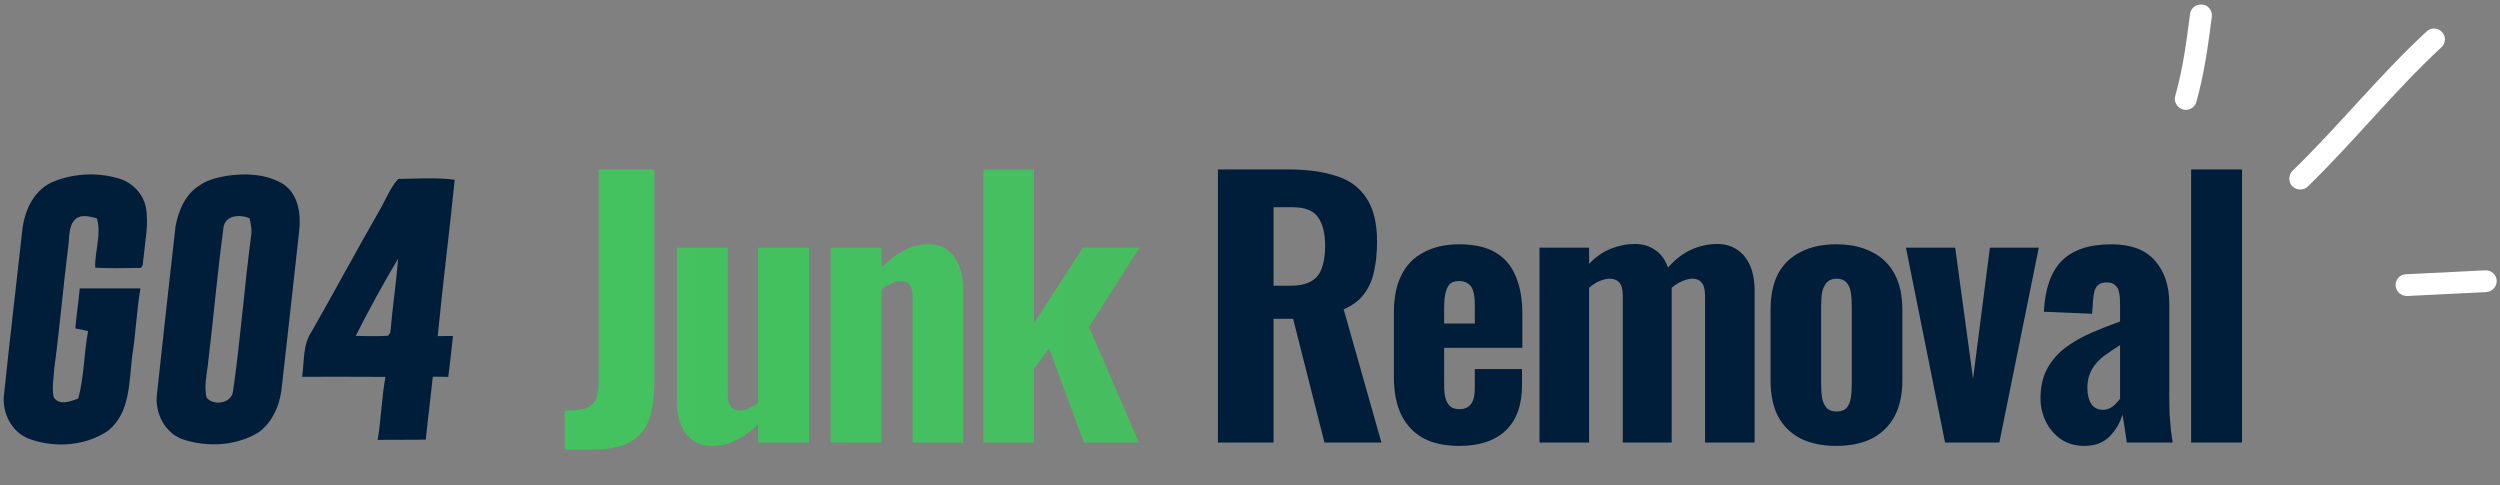
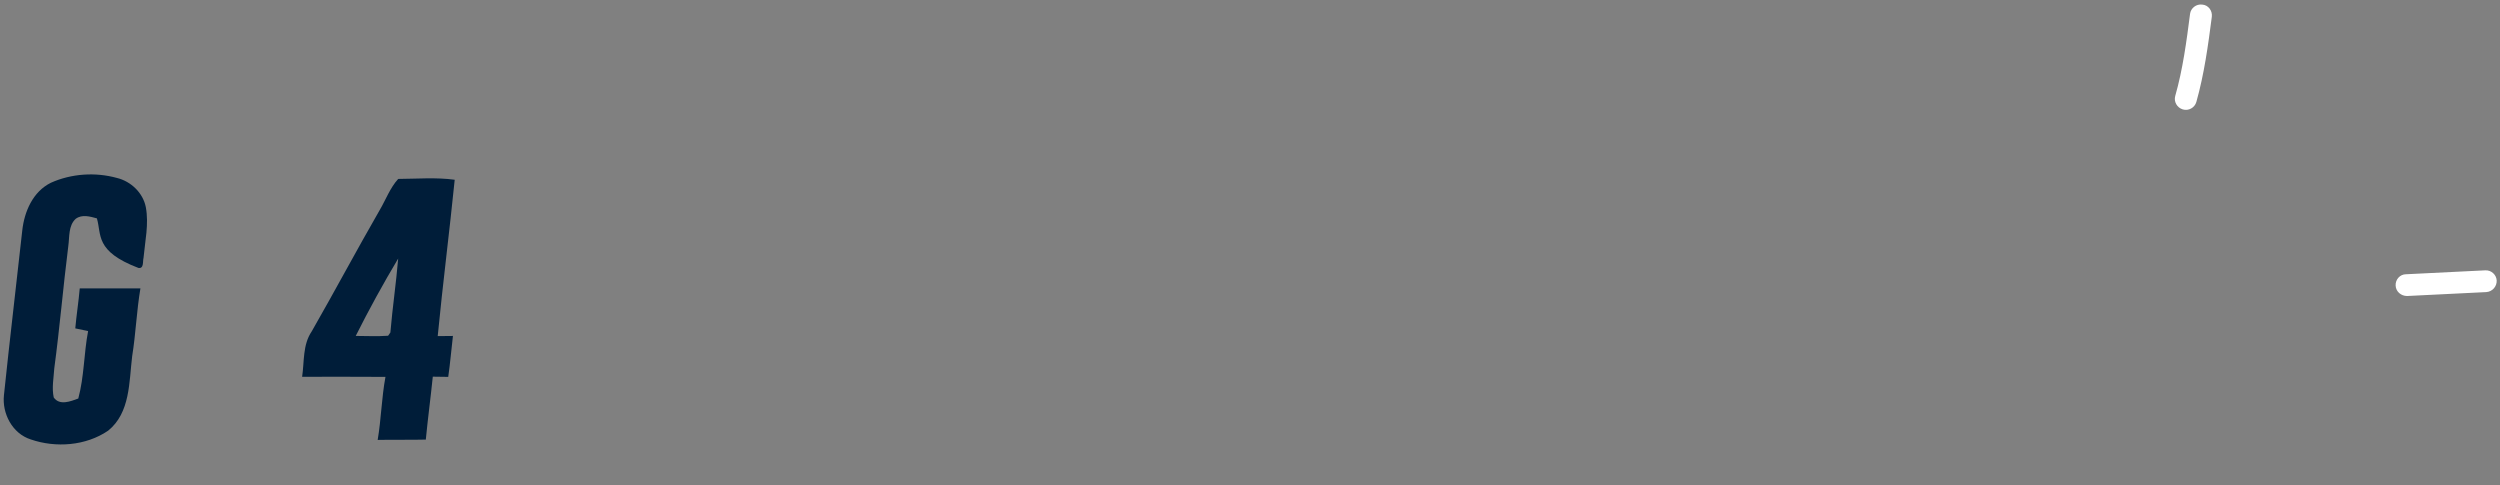
<svg xmlns="http://www.w3.org/2000/svg" width="515" height="100" viewBox="0 0 515 100" fill="none">
  <rect x="0" y="0" width="515" height="100" fill="#808080" stroke="none" />
-   <path d="M116.318 92.618V84.563C117.66 84.563 118.795 84.493 119.721 84.354C120.646 84.169 121.364 83.868 121.873 83.452C122.383 82.989 122.753 82.341 122.984 81.507C123.216 80.674 123.332 79.586 123.332 78.243V34.91H134.79V78.729C134.79 81.831 134.42 84.424 133.679 86.507C132.938 88.544 131.619 90.072 129.721 91.091C127.869 92.109 125.253 92.618 121.873 92.618H116.318ZM146.656 91.855C145.036 91.855 143.67 91.438 142.559 90.605C141.494 89.771 140.707 88.66 140.198 87.271C139.688 85.882 139.434 84.354 139.434 82.688V51.021H149.92V81.16C149.92 82.271 150.105 83.128 150.475 83.729C150.846 84.285 151.517 84.563 152.489 84.563C153.045 84.563 153.624 84.424 154.225 84.146C154.874 83.822 155.522 83.452 156.17 83.035V51.021H166.656V91.16H156.17V87.41C154.781 88.753 153.276 89.841 151.656 90.674C150.082 91.461 148.415 91.855 146.656 91.855ZM171.117 91.16V51.021H181.603V55.049C183.038 53.613 184.543 52.479 186.117 51.646C187.737 50.766 189.45 50.326 191.256 50.326C192.923 50.326 194.265 50.743 195.284 51.576C196.349 52.41 197.136 53.521 197.645 54.91C198.154 56.252 198.409 57.78 198.409 59.493V91.16H187.992V61.229C187.992 60.118 187.807 59.285 187.436 58.729C187.112 58.174 186.464 57.896 185.492 57.896C184.936 57.896 184.311 58.058 183.617 58.382C182.969 58.66 182.298 59.053 181.603 59.562V91.16H171.117ZM202.587 91.16V34.91H213.004V66.576L223.073 51.021H234.74L224.323 67.34L234.601 91.16H223.281L216.129 71.785L213.004 75.882V91.16H202.587Z" fill="url(#paint0_linear_9_3071)" />
-   <path d="M250.893 91.16V34.91H265.476C269.273 34.91 272.513 35.349 275.199 36.229C277.93 37.062 280.014 38.567 281.449 40.743C282.93 42.919 283.671 45.928 283.671 49.771C283.671 52.086 283.463 54.146 283.046 55.951C282.676 57.711 281.981 59.262 280.963 60.604C279.99 61.901 278.602 62.942 276.796 63.729L284.574 91.16H272.838L266.379 65.674H262.351V91.16H250.893ZM262.351 58.868H265.685C267.537 58.868 268.995 58.567 270.06 57.965C271.125 57.364 271.865 56.461 272.282 55.257C272.745 54.007 272.976 52.479 272.976 50.674C272.976 48.081 272.49 46.113 271.518 44.771C270.592 43.382 268.833 42.687 266.24 42.687H262.351V58.868ZM300.616 91.855C297.653 91.855 295.176 91.322 293.186 90.257C291.195 89.146 289.69 87.549 288.672 85.466C287.653 83.336 287.144 80.79 287.144 77.827V64.354C287.144 61.299 287.653 58.752 288.672 56.715C289.69 54.632 291.218 53.058 293.255 51.993C295.292 50.882 297.746 50.326 300.616 50.326C303.672 50.326 306.149 50.882 308.047 51.993C309.945 53.104 311.334 54.724 312.213 56.854C313.139 58.984 313.602 61.577 313.602 64.632V71.646H297.491V79.424C297.491 80.581 297.607 81.53 297.838 82.271C298.116 83.012 298.486 83.544 298.949 83.868C299.412 84.146 299.991 84.285 300.686 84.285C301.334 84.285 301.889 84.146 302.352 83.868C302.862 83.544 303.232 83.058 303.463 82.41C303.695 81.762 303.811 80.905 303.811 79.841V76.021H313.533V79.354C313.533 83.428 312.422 86.53 310.2 88.66C307.977 90.79 304.783 91.855 300.616 91.855ZM297.491 66.646H303.811V62.688C303.811 61.53 303.695 60.604 303.463 59.91C303.232 59.169 302.862 58.66 302.352 58.382C301.889 58.058 301.287 57.896 300.547 57.896C299.852 57.896 299.274 58.058 298.811 58.382C298.394 58.706 298.07 59.285 297.838 60.118C297.607 60.905 297.491 62.039 297.491 63.521V66.646ZM317.141 91.16V51.021H327.35V54.354C328.785 52.873 330.29 51.831 331.864 51.229C333.484 50.581 335.128 50.257 336.794 50.257C338.415 50.257 339.804 50.674 340.961 51.507C342.165 52.294 343.044 53.498 343.6 55.118C345.174 53.359 346.818 52.109 348.53 51.368C350.243 50.627 352.003 50.257 353.808 50.257C355.29 50.257 356.609 50.627 357.767 51.368C358.924 52.109 359.827 53.197 360.475 54.632C361.123 56.067 361.447 57.826 361.447 59.91V91.16H351.239V60.951C351.239 59.655 351.007 58.752 350.544 58.243C350.128 57.688 349.48 57.41 348.6 57.41C348.044 57.41 347.373 57.572 346.586 57.896C345.799 58.22 345.058 58.683 344.364 59.285C344.364 59.377 344.364 59.47 344.364 59.562C344.364 59.655 344.364 59.771 344.364 59.91V91.16H334.294V60.951C334.294 59.655 334.063 58.752 333.6 58.243C333.137 57.688 332.466 57.41 331.586 57.41C330.984 57.41 330.29 57.572 329.503 57.896C328.762 58.22 328.044 58.683 327.35 59.285V91.16H317.141ZM378.274 91.855C375.404 91.855 372.95 91.345 370.913 90.327C368.876 89.262 367.325 87.734 366.26 85.743C365.242 83.753 364.732 81.276 364.732 78.313V63.868C364.732 60.905 365.242 58.428 366.26 56.438C367.325 54.447 368.876 52.942 370.913 51.924C372.95 50.859 375.404 50.326 378.274 50.326C381.145 50.326 383.598 50.859 385.635 51.924C387.672 52.942 389.223 54.447 390.288 56.438C391.353 58.428 391.885 60.905 391.885 63.868V78.313C391.885 81.276 391.353 83.753 390.288 85.743C389.223 87.734 387.672 89.262 385.635 90.327C383.598 91.345 381.145 91.855 378.274 91.855ZM378.344 84.771C379.223 84.771 379.894 84.54 380.357 84.077C380.82 83.567 381.121 82.896 381.26 82.063C381.399 81.183 381.469 80.188 381.469 79.077V63.174C381.469 62.016 381.399 61.021 381.26 60.188C381.121 59.354 380.82 58.683 380.357 58.174C379.894 57.664 379.223 57.41 378.344 57.41C377.464 57.41 376.793 57.664 376.33 58.174C375.867 58.683 375.543 59.354 375.357 60.188C375.219 61.021 375.149 62.016 375.149 63.174V79.077C375.149 80.188 375.219 81.183 375.357 82.063C375.543 82.896 375.867 83.567 376.33 84.077C376.793 84.54 377.464 84.771 378.344 84.771ZM400.684 91.16L392.629 51.021H402.768L406.448 78.035L409.92 51.021H419.99L411.865 91.16H400.684ZM429.371 91.855C427.473 91.855 425.829 91.368 424.44 90.396C423.098 89.424 422.079 88.197 421.385 86.716C420.69 85.234 420.343 83.706 420.343 82.132C420.343 79.632 420.829 77.526 421.801 75.813C422.774 74.1 424.047 72.665 425.621 71.507C427.195 70.35 428.954 69.354 430.899 68.521C432.843 67.688 434.788 66.924 436.732 66.229V62.479C436.732 61.6 436.663 60.836 436.524 60.188C436.385 59.539 436.107 59.053 435.69 58.729C435.32 58.359 434.765 58.174 434.024 58.174C433.283 58.174 432.704 58.336 432.288 58.66C431.917 58.938 431.64 59.377 431.454 59.979C431.315 60.535 431.223 61.16 431.177 61.854L430.968 64.632L421.038 64.215C421.269 59.493 422.496 55.998 424.718 53.729C426.987 51.461 430.39 50.326 434.927 50.326C439.001 50.326 442.01 51.461 443.954 53.729C445.899 55.951 446.871 58.891 446.871 62.549V81.229C446.871 82.803 446.894 84.216 446.941 85.466C447.033 86.669 447.126 87.757 447.218 88.73C447.357 89.655 447.473 90.466 447.566 91.16H438.121C437.982 90.141 437.82 89.03 437.635 87.827C437.45 86.623 437.311 85.813 437.218 85.396C436.755 87.063 435.876 88.567 434.579 89.91C433.283 91.206 431.547 91.855 429.371 91.855ZM433.19 84.424C433.7 84.424 434.186 84.308 434.649 84.077C435.112 83.845 435.505 83.544 435.829 83.174C436.2 82.803 436.501 82.456 436.732 82.132V71.09C435.76 71.692 434.857 72.294 434.024 72.896C433.19 73.452 432.473 74.077 431.871 74.771C431.269 75.466 430.806 76.229 430.482 77.063C430.158 77.896 429.996 78.845 429.996 79.91C429.996 81.299 430.274 82.41 430.829 83.243C431.385 84.03 432.172 84.424 433.19 84.424ZM451.374 91.16V34.91H461.86V91.16H451.374Z" fill="#001D39" />
-   <path d="M10.512 37.635C14.717 35.76 19.632 35.428 24.066 36.651C26.974 37.352 29.469 39.726 30.043 42.69C30.686 46.163 29.882 49.662 29.567 53.124C29.37 53.806 29.698 55.386 28.518 55.196C25.554 55.233 22.578 55.306 19.614 55.147C19.49 51.752 20.953 48.328 19.959 44.983C18.539 44.602 16.928 44.11 15.612 45.063C14.056 46.471 14.341 48.807 14.069 50.695C13.013 59.069 12.309 67.481 11.186 75.849C11.055 77.847 10.648 79.895 11.067 81.875C12.273 83.603 14.532 82.68 16.126 82.096C17.353 77.564 17.273 72.799 18.15 68.2C17.268 68.003 16.384 67.819 15.508 67.647C15.749 64.892 16.193 62.162 16.427 59.414C20.595 59.389 24.758 59.414 28.926 59.414C28.141 64.038 27.975 68.741 27.228 73.371C26.573 78.671 26.863 85.023 22.27 88.724C17.693 91.841 11.494 92.309 6.313 90.513C2.534 89.302 0.392 85.17 0.817 81.371C1.991 70.069 3.349 58.786 4.585 47.492C5.01 43.569 6.782 39.461 10.512 37.635Z" fill="#001D39" />
-   <path d="M46.575 36.239C50.522 35.637 54.899 35.791 58.376 37.943C61.512 40.089 62.031 44.14 61.624 47.633C60.45 58.252 59.29 68.876 58.074 79.495C57.771 83.092 56.333 86.793 53.35 89.007C48.73 91.885 42.784 92.174 37.683 90.519C33.967 89.179 31.904 85.146 32.318 81.34C33.547 69.774 34.868 58.221 36.153 46.667C36.739 43.396 38.184 39.959 41.154 38.17C42.74 37.026 44.693 36.608 46.575 36.239ZM46.021 46.993C44.773 56.352 43.951 65.771 42.821 75.148C42.556 77.38 42.007 79.71 42.563 81.924C44.001 83.633 47.644 83.153 47.995 80.669C49.534 70.063 50.306 59.364 51.708 48.733C51.954 47.467 51.682 46.2 51.411 44.97C49.435 44.091 46.26 44.319 46.021 46.993Z" fill="#001D39" />
+   <path d="M10.512 37.635C14.717 35.76 19.632 35.428 24.066 36.651C26.974 37.352 29.469 39.726 30.043 42.69C30.686 46.163 29.882 49.662 29.567 53.124C29.37 53.806 29.698 55.386 28.518 55.196C19.49 51.752 20.953 48.328 19.959 44.983C18.539 44.602 16.928 44.11 15.612 45.063C14.056 46.471 14.341 48.807 14.069 50.695C13.013 59.069 12.309 67.481 11.186 75.849C11.055 77.847 10.648 79.895 11.067 81.875C12.273 83.603 14.532 82.68 16.126 82.096C17.353 77.564 17.273 72.799 18.15 68.2C17.268 68.003 16.384 67.819 15.508 67.647C15.749 64.892 16.193 62.162 16.427 59.414C20.595 59.389 24.758 59.414 28.926 59.414C28.141 64.038 27.975 68.741 27.228 73.371C26.573 78.671 26.863 85.023 22.27 88.724C17.693 91.841 11.494 92.309 6.313 90.513C2.534 89.302 0.392 85.17 0.817 81.371C1.991 70.069 3.349 58.786 4.585 47.492C5.01 43.569 6.782 39.461 10.512 37.635Z" fill="#001D39" />
  <path d="M82.031 36.859C85.889 36.84 89.859 36.502 93.67 37.031C92.589 47.779 91.212 58.49 90.169 69.237C91.212 69.225 92.255 69.219 93.305 69.207C92.966 72.017 92.744 74.839 92.336 77.637C91.268 77.624 90.212 77.606 89.156 77.594C88.717 81.922 88.131 86.226 87.717 90.555C84.414 90.641 81.105 90.549 77.801 90.623C78.529 86.318 78.609 81.928 79.406 77.637C73.681 77.581 67.958 77.63 62.239 77.618C62.703 74.489 62.333 71.027 64.203 68.285C68.946 60.015 73.428 51.591 78.189 43.327C79.462 41.181 80.338 38.716 82.031 36.859ZM73.281 69.201C75.503 69.207 77.732 69.324 79.949 69.164C80.066 68.998 80.301 68.666 80.418 68.5C80.845 63.415 81.604 58.355 82.024 53.263C78.918 58.471 75.997 63.79 73.281 69.201Z" fill="#001D39" />
  <path fill-rule="evenodd" clip-rule="evenodd" d="M452.444 21.018C454.066 15.284 454.884 9.281 455.633 3.457C455.79 2.203 454.914 1.039 453.678 0.949C452.442 0.77 451.312 1.666 451.155 2.831C450.433 8.475 449.661 14.298 448.1 19.763C447.761 20.928 448.459 22.183 449.658 22.541C450.856 22.9 452.105 22.183 452.444 21.018Z" fill="white" />
-   <path fill-rule="evenodd" clip-rule="evenodd" d="M475.435 38.398C484.926 29.17 493.195 18.777 502.94 9.729C503.851 8.922 503.899 7.489 503.05 6.593C502.199 5.697 500.769 5.608 499.859 6.504C490.085 15.553 481.789 25.945 472.271 35.173C471.382 36.069 471.37 37.502 472.244 38.398C473.117 39.204 474.547 39.294 475.435 38.398Z" fill="white" />
  <path fill-rule="evenodd" clip-rule="evenodd" d="M511.939 55.691C506.507 55.959 501.075 56.228 495.643 56.496C494.398 56.496 493.438 57.572 493.498 58.826C493.56 60.081 494.619 60.976 495.864 60.976C501.305 60.707 506.745 60.439 512.185 60.17C513.429 60.081 514.384 59.005 514.316 57.751C514.248 56.586 513.183 55.601 511.939 55.691Z" fill="white" />
  <defs>
    <linearGradient id="paint0_linear_9_3071" x1="129.107" y1="59.209" x2="463.484" y2="59.209" gradientUnits="userSpaceOnUse">
      <stop stop-color="#43C25F" />
      <stop offset="1" stop-color="#4EB563" />
    </linearGradient>
  </defs>
</svg>